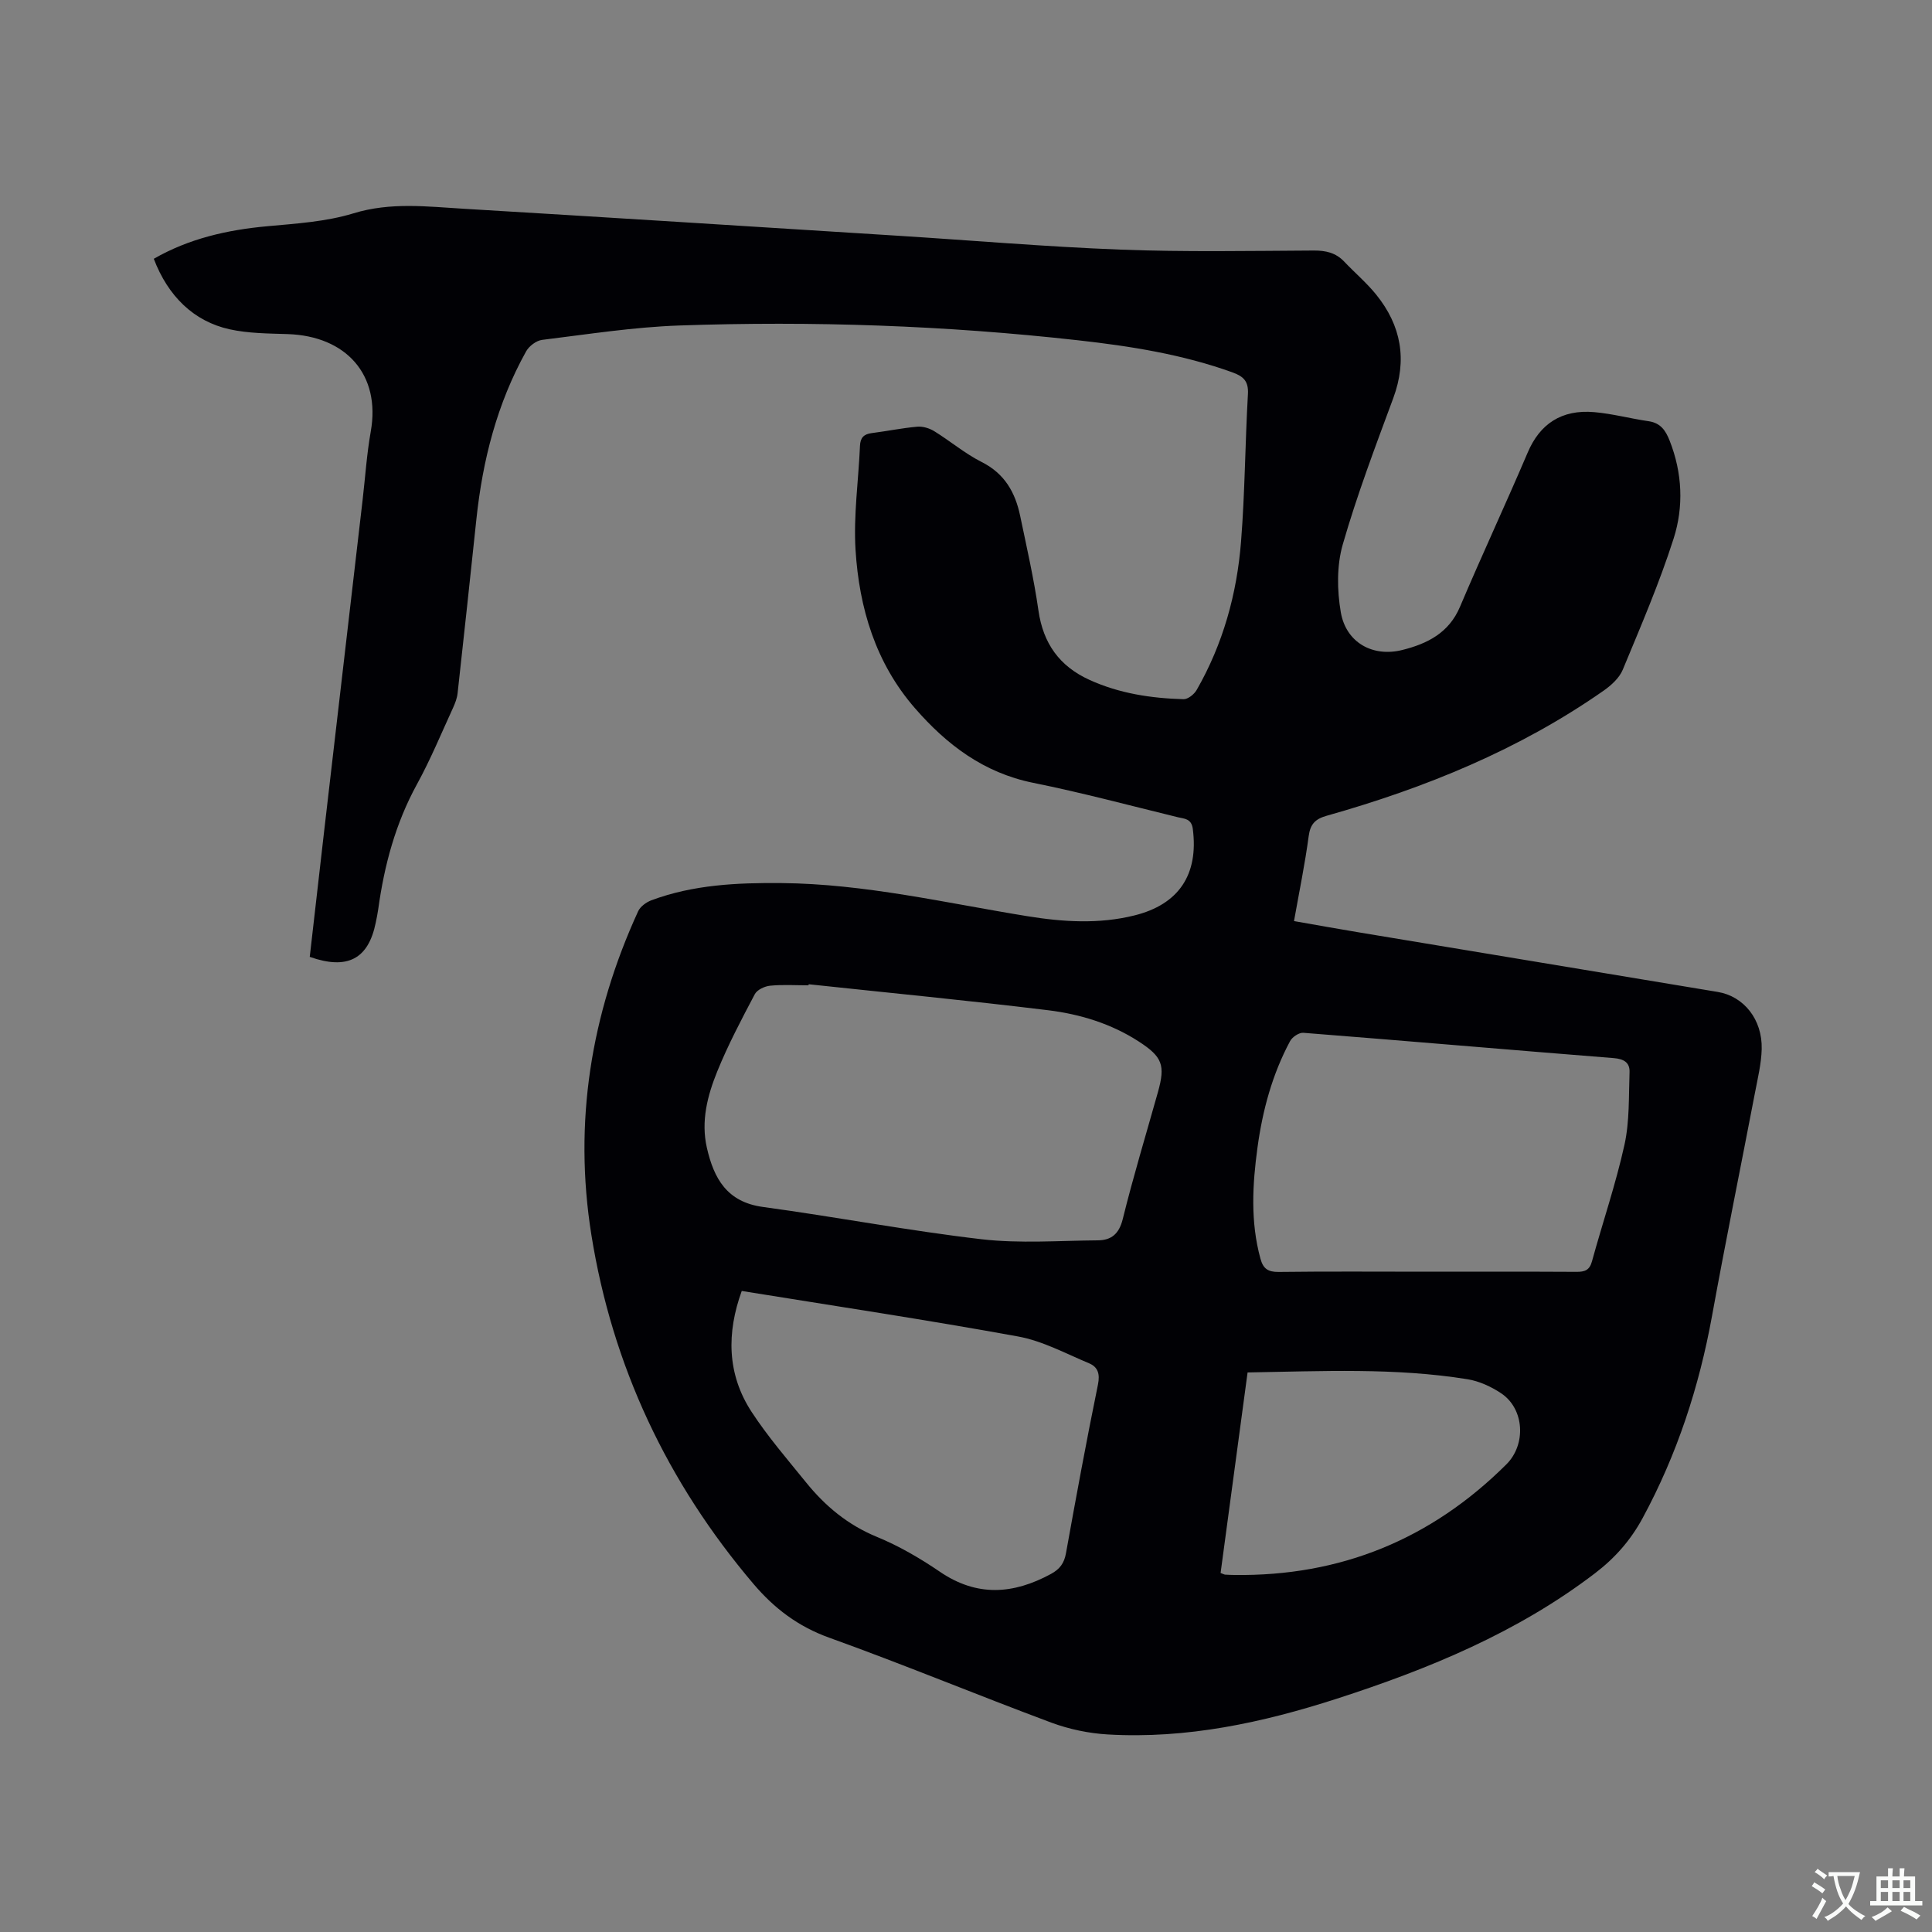
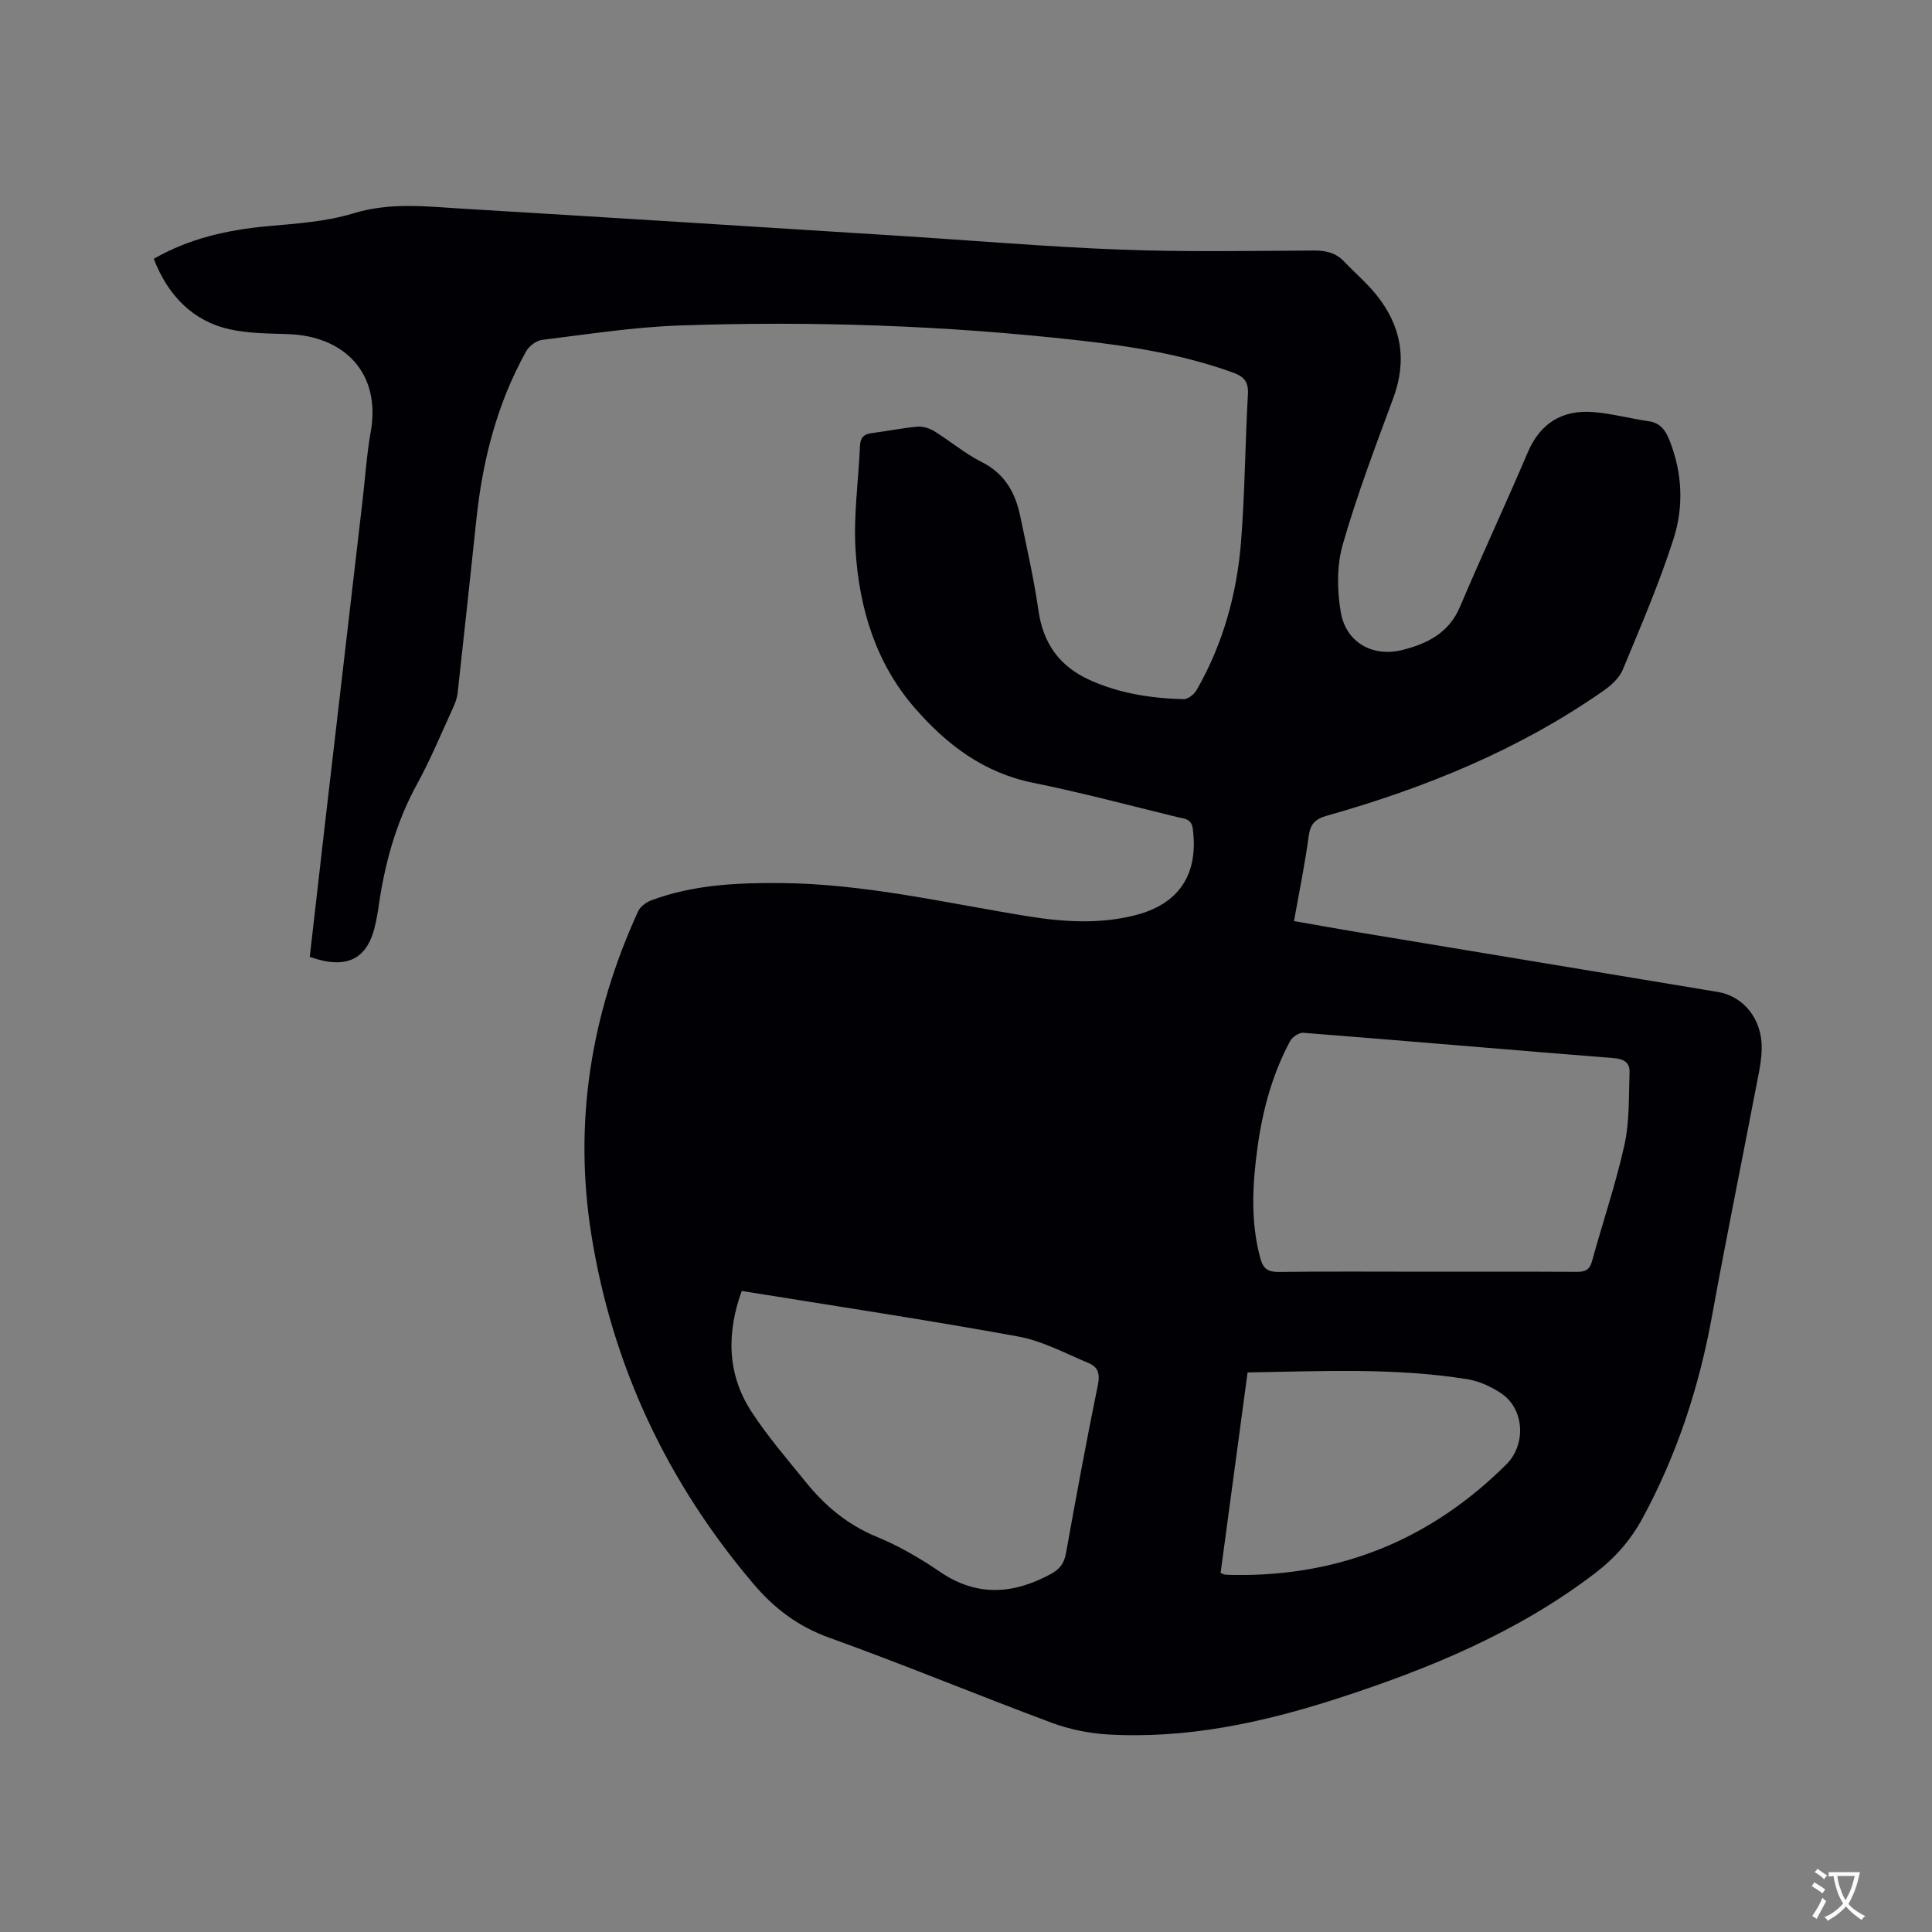
<svg xmlns="http://www.w3.org/2000/svg" enable-background="new 0 0 400 400" viewBox="0 0 400 400">
  <rect x="0" y="0" width="400" height="400" fill="#808080" stroke="none" />
-   <path d="m64.13 198.11c1.01-8.78 1.98-17.41 2.98-26.03 2.65-22.84 5.31-45.69 7.96-68.53.55-4.74.86-9.52 1.69-14.2 2.1-11.78-5.1-19.79-17.22-20.18-4.01-.13-8.11-.14-11.99-.99-7.44-1.64-12.77-6.87-15.71-14.6 7.27-4.18 15.18-5.98 23.49-6.74 5.99-.55 12.16-.93 17.85-2.67 7.72-2.37 15.32-1.39 22.98-.94 29.83 1.78 59.66 3.68 89.48 5.56 15.44.97 30.86 2.3 46.31 2.89 13.34.51 26.72.26 40.08.19 2.5-.01 4.54.47 6.27 2.29 2.18 2.3 4.63 4.37 6.62 6.83 5.2 6.43 6.47 13.52 3.54 21.44-3.71 10.03-7.51 20.05-10.46 30.31-1.26 4.38-1.18 9.48-.4 14.03 1.08 6.25 6.58 9.34 12.74 7.8 5.11-1.28 9.63-3.49 11.93-8.93 4.54-10.71 9.47-21.26 14.03-31.96 2.5-5.88 6.97-8.95 13.79-8.35 3.78.33 7.49 1.34 11.25 1.88 2.46.36 3.51 1.91 4.34 4.02 2.64 6.69 2.94 13.67.82 20.29-2.95 9.23-6.81 18.18-10.53 27.15-.71 1.7-2.38 3.22-3.95 4.32-17.48 12.22-36.93 20.14-57.33 25.9-2.35.66-3.41 1.7-3.74 4.22-.77 5.76-1.95 11.46-3.04 17.59 4.57.8 9 1.6 13.45 2.34 24.76 4.12 49.52 8.23 74.28 12.33 5.38.89 9.26 5.68 9.1 11.84-.08 3.04-.83 6.07-1.4 9.08-2.95 15.38-6.08 30.73-8.88 46.14-2.67 14.71-7.24 28.69-14.37 41.87-2.49 4.6-5.73 8.27-9.84 11.41-16.07 12.28-34.43 19.83-53.45 25.98-15.41 4.98-31.13 8.36-47.45 7.41-3.94-.23-7.99-1.08-11.69-2.45-15.37-5.73-30.54-12.03-45.97-17.58-6.45-2.32-11.37-6.05-15.71-11.16-17.85-21.03-29.21-45.11-33.55-72.3-3.7-23.22-.1-45.59 9.69-66.94.45-.98 1.67-1.87 2.73-2.27 8.68-3.24 17.77-3.65 26.91-3.57 17.28.15 34.03 4.12 50.96 6.86 7.35 1.19 14.76 1.67 22.11-.15 9.25-2.28 13.34-8.48 12.13-17.91-.28-2.2-1.8-2.11-3.1-2.43-9.98-2.44-19.91-5.1-29.97-7.13-10.24-2.07-17.91-7.91-24.48-15.47-8.13-9.34-11.53-20.72-12.28-32.75-.44-7.13.61-14.35.92-21.53.07-1.69.78-2.44 2.43-2.65 3.15-.4 6.28-1.05 9.44-1.33 1.14-.1 2.5.32 3.5.93 3.33 2.06 6.38 4.65 9.85 6.4 4.74 2.39 6.93 6.29 7.94 11.12 1.36 6.52 2.85 13.04 3.79 19.62.98 6.82 4.36 11.53 10.56 14.35 6.19 2.82 12.76 3.81 19.47 4 .91.03 2.21-1.01 2.72-1.9 5.47-9.53 8.35-19.93 9.2-30.79.8-10.14.84-20.33 1.42-30.49.15-2.66-.93-3.66-3.22-4.49-10.35-3.73-21.13-5.43-31.97-6.64-27.43-3.07-54.97-4.02-82.54-3.06-9.5.33-18.96 1.82-28.41 2.98-1.2.15-2.69 1.28-3.3 2.37-6.02 10.81-9.01 22.54-10.3 34.77-1.27 12.01-2.56 24.03-3.89 36.03-.11 1.02-.51 2.05-.94 3-2.43 5.29-4.66 10.7-7.45 15.79-4.46 8.12-6.79 16.82-8.04 25.9-.13.94-.33 1.88-.52 2.81-1.52 7.5-5.84 9.83-13.66 7.07zm103.31 5.67c-.02.07-.04.15-.06.22-2.64 0-5.31-.18-7.93.08-1.13.11-2.7.84-3.18 1.76-2.76 5.23-5.54 10.49-7.76 15.96-2.03 5-3.42 10.29-2.16 15.83 1.45 6.37 4.15 11.25 11.63 12.26 15.1 2.05 30.1 4.92 45.23 6.68 7.93.92 16.05.29 24.08.23 2.78-.02 4.39-1.31 5.16-4.39 2.18-8.83 4.83-17.55 7.29-26.31 1.56-5.56.93-7.29-3.96-10.46-5.71-3.7-12.15-5.67-18.77-6.48-16.5-2.02-33.05-3.61-49.57-5.38zm127.82 59.51c10.38 0 20.77-.03 31.15.03 1.71.01 2.69-.34 3.19-2.17 2.21-8.06 4.93-15.99 6.73-24.14 1.07-4.86.87-10.02 1.05-15.05.07-1.98-1.19-2.72-3.27-2.89-21.43-1.7-42.84-3.56-64.27-5.24-.89-.07-2.29.87-2.74 1.72-3.69 6.88-5.7 14.33-6.75 22.03-1.05 7.69-1.48 15.38.61 23.01.57 2.09 1.56 2.77 3.77 2.75 10.19-.13 20.36-.05 30.53-.05zm-141.69 3.99c-3.12 8.61-3.11 17.18 2.07 25.08 3.35 5.12 7.39 9.79 11.25 14.56 3.97 4.91 8.65 8.8 14.65 11.27 4.57 1.88 8.94 4.42 13.03 7.21 7.69 5.25 15.21 4.7 23 .48 1.85-1 2.76-2.23 3.13-4.31 2.1-11.66 4.24-23.31 6.62-34.91.46-2.24-.04-3.65-1.83-4.4-4.85-2.03-9.65-4.64-14.73-5.56-18.92-3.45-37.95-6.31-57.19-9.42zm99.14 58.39c.54.2.73.32.93.34.63.04 1.27.06 1.9.07 22.01.3 40.76-7.39 56.35-22.91 4.11-4.1 3.75-11.47-1.1-14.71-2.06-1.37-4.52-2.51-6.94-2.9-15.03-2.43-30.17-1.66-45.55-1.41-1.87 13.94-3.72 27.66-5.59 41.52z" fill="#010105" />
+   <path d="m64.13 198.11c1.01-8.78 1.98-17.41 2.98-26.03 2.65-22.84 5.31-45.69 7.96-68.53.55-4.74.86-9.52 1.69-14.2 2.1-11.78-5.1-19.79-17.22-20.18-4.01-.13-8.11-.14-11.99-.99-7.44-1.64-12.77-6.87-15.71-14.6 7.27-4.18 15.18-5.98 23.49-6.74 5.99-.55 12.16-.93 17.85-2.67 7.72-2.37 15.32-1.39 22.98-.94 29.83 1.78 59.66 3.68 89.48 5.56 15.44.97 30.86 2.3 46.31 2.89 13.34.51 26.72.26 40.08.19 2.5-.01 4.54.47 6.27 2.29 2.18 2.3 4.63 4.37 6.62 6.83 5.2 6.43 6.47 13.52 3.54 21.44-3.71 10.03-7.51 20.05-10.46 30.31-1.26 4.38-1.18 9.48-.4 14.03 1.08 6.25 6.58 9.34 12.74 7.8 5.11-1.28 9.63-3.49 11.93-8.93 4.54-10.71 9.47-21.26 14.03-31.96 2.5-5.88 6.97-8.95 13.79-8.35 3.78.33 7.49 1.34 11.25 1.88 2.46.36 3.51 1.91 4.34 4.02 2.64 6.69 2.94 13.67.82 20.29-2.95 9.23-6.81 18.18-10.53 27.15-.71 1.7-2.38 3.22-3.95 4.32-17.48 12.22-36.93 20.14-57.33 25.9-2.35.66-3.41 1.7-3.74 4.22-.77 5.76-1.95 11.46-3.04 17.59 4.57.8 9 1.6 13.45 2.34 24.76 4.12 49.52 8.23 74.28 12.33 5.38.89 9.26 5.68 9.1 11.84-.08 3.04-.83 6.07-1.4 9.08-2.95 15.38-6.08 30.73-8.88 46.14-2.67 14.71-7.24 28.69-14.37 41.87-2.49 4.6-5.73 8.27-9.84 11.41-16.07 12.28-34.43 19.83-53.45 25.98-15.41 4.98-31.13 8.36-47.45 7.41-3.94-.23-7.99-1.08-11.69-2.45-15.37-5.73-30.54-12.03-45.97-17.58-6.45-2.32-11.37-6.05-15.71-11.16-17.85-21.03-29.21-45.11-33.55-72.3-3.7-23.22-.1-45.59 9.69-66.94.45-.98 1.67-1.87 2.73-2.27 8.68-3.24 17.77-3.65 26.91-3.57 17.28.15 34.03 4.12 50.96 6.86 7.35 1.19 14.76 1.67 22.11-.15 9.25-2.28 13.34-8.48 12.13-17.91-.28-2.2-1.8-2.11-3.1-2.43-9.98-2.44-19.91-5.1-29.97-7.13-10.24-2.07-17.91-7.91-24.48-15.47-8.13-9.34-11.53-20.72-12.28-32.75-.44-7.13.61-14.35.92-21.53.07-1.69.78-2.44 2.43-2.65 3.15-.4 6.28-1.05 9.44-1.33 1.14-.1 2.5.32 3.5.93 3.33 2.06 6.38 4.65 9.85 6.4 4.74 2.39 6.93 6.29 7.94 11.12 1.36 6.52 2.85 13.04 3.79 19.62.98 6.82 4.36 11.53 10.56 14.35 6.19 2.82 12.76 3.81 19.47 4 .91.03 2.21-1.01 2.72-1.9 5.47-9.53 8.35-19.93 9.2-30.79.8-10.14.84-20.33 1.42-30.49.15-2.66-.93-3.66-3.22-4.49-10.35-3.73-21.13-5.43-31.97-6.64-27.43-3.07-54.97-4.02-82.54-3.06-9.5.33-18.96 1.82-28.41 2.98-1.2.15-2.69 1.28-3.3 2.37-6.02 10.81-9.01 22.54-10.3 34.77-1.27 12.01-2.56 24.03-3.89 36.03-.11 1.02-.51 2.05-.94 3-2.43 5.29-4.66 10.7-7.45 15.79-4.46 8.12-6.79 16.82-8.04 25.9-.13.94-.33 1.88-.52 2.81-1.52 7.5-5.84 9.83-13.66 7.07zm103.31 5.67zm127.82 59.51c10.38 0 20.77-.03 31.15.03 1.71.01 2.69-.34 3.19-2.17 2.21-8.06 4.93-15.99 6.73-24.14 1.07-4.86.87-10.02 1.05-15.05.07-1.98-1.19-2.72-3.27-2.89-21.43-1.7-42.84-3.56-64.27-5.24-.89-.07-2.29.87-2.74 1.72-3.69 6.88-5.7 14.33-6.75 22.03-1.05 7.69-1.48 15.38.61 23.01.57 2.09 1.56 2.77 3.77 2.75 10.19-.13 20.36-.05 30.53-.05zm-141.69 3.99c-3.12 8.61-3.11 17.18 2.07 25.08 3.35 5.12 7.39 9.79 11.25 14.56 3.97 4.91 8.65 8.8 14.65 11.27 4.57 1.88 8.94 4.42 13.03 7.21 7.69 5.25 15.21 4.7 23 .48 1.85-1 2.76-2.23 3.13-4.31 2.1-11.66 4.24-23.31 6.62-34.91.46-2.24-.04-3.65-1.83-4.4-4.85-2.03-9.65-4.64-14.73-5.56-18.92-3.45-37.95-6.31-57.19-9.42zm99.14 58.39c.54.2.73.32.93.34.63.04 1.27.06 1.9.07 22.01.3 40.76-7.39 56.35-22.91 4.11-4.1 3.75-11.47-1.1-14.71-2.06-1.37-4.52-2.51-6.94-2.9-15.03-2.43-30.17-1.66-45.55-1.41-1.87 13.94-3.72 27.66-5.59 41.52z" fill="#010105" />
  <g fill="#fafbfa">
    <path d="m377.9 391.2c-.2.3-.4.5-.6.8-.7-.6-1.4-1-2.2-1.5.2-.3.4-.5.5-.8.6.4 1.4.8 2.3 1.5zm-1.8 6.1c-.2-.2-.5-.4-.9-.6.4-.6.8-1.2 1.2-1.9s.7-1.3.9-1.9c.3.3.5.5.8.7-.7 1.3-1.4 2.6-2 3.7zm2.2-9c-.3.3-.5.5-.6.8-.6-.6-1.3-1.1-2-1.5.3-.3.5-.5.6-.7.6.5 1.3.9 2 1.4zm.3.2v-.9h2 4.5c-.3 1.3-.6 2.5-1 3.6s-.9 2.1-1.4 3c.4.5 1 1 1.6 1.4s1.2.8 1.9 1.1c-.3.2-.5.4-.8.8-.4-.3-1-.7-1.6-1.2s-1.2-1.1-1.6-1.6c-.5.6-1.1 1.1-1.7 1.6s-1.4.9-2.1 1.4c-.1-.3-.3-.5-.7-.8.6-.2 1.2-.5 1.9-1s1.4-1.1 2-1.8c-.5-.8-.9-1.6-1.2-2.5s-.6-2-.8-3.2c-.4.1-.7.1-1 .1zm2.5 2.7c.3 1 .7 1.7 1 2.2.3-.5.6-1.1 1-2s.6-1.9.9-3h-3.2-.4c.1.9.3 1.8.7 2.8z" />
-     <path d="m396.5 388.5v1.5 3.6h1.5v.9c-.4 0-1 0-1.7 0h-7.9c-.5 0-.9 0-1.2 0v-.9h1.3v-3.5c0-.7 0-1.2 0-1.6h2.4c0-.8 0-1.4 0-1.7h1c0 .3-.1.8-.1 1.7h1.5c0-.8 0-1.4 0-1.7h1c0 .3-.1.9-.1 1.7zm-8.2 9.2c-.2-.3-.5-.5-.8-.8.8-.3 1.4-.6 1.9-.9s1-.7 1.4-1.1c.3.3.6.5.9.8-1.6 1-2.8 1.6-3.4 2zm2.6-6.8v-1.6h-1.5v1.6zm0 2.7v-1.9h-1.5v1.9zm2.4-2.7v-1.6h-1.5v1.6zm0 2.7v-1.9h-1.5v1.9zm.2 2 .7-.8c.4.2.9.5 1.6.8s1.3.7 1.8 1c-.3.3-.5.5-.8.8-.4-.3-1.5-1-3.3-1.8zm2-4.7v-1.6h-1.4v1.6zm0 2.7v-1.9h-1.4v1.9z" />
  </g>
</svg>